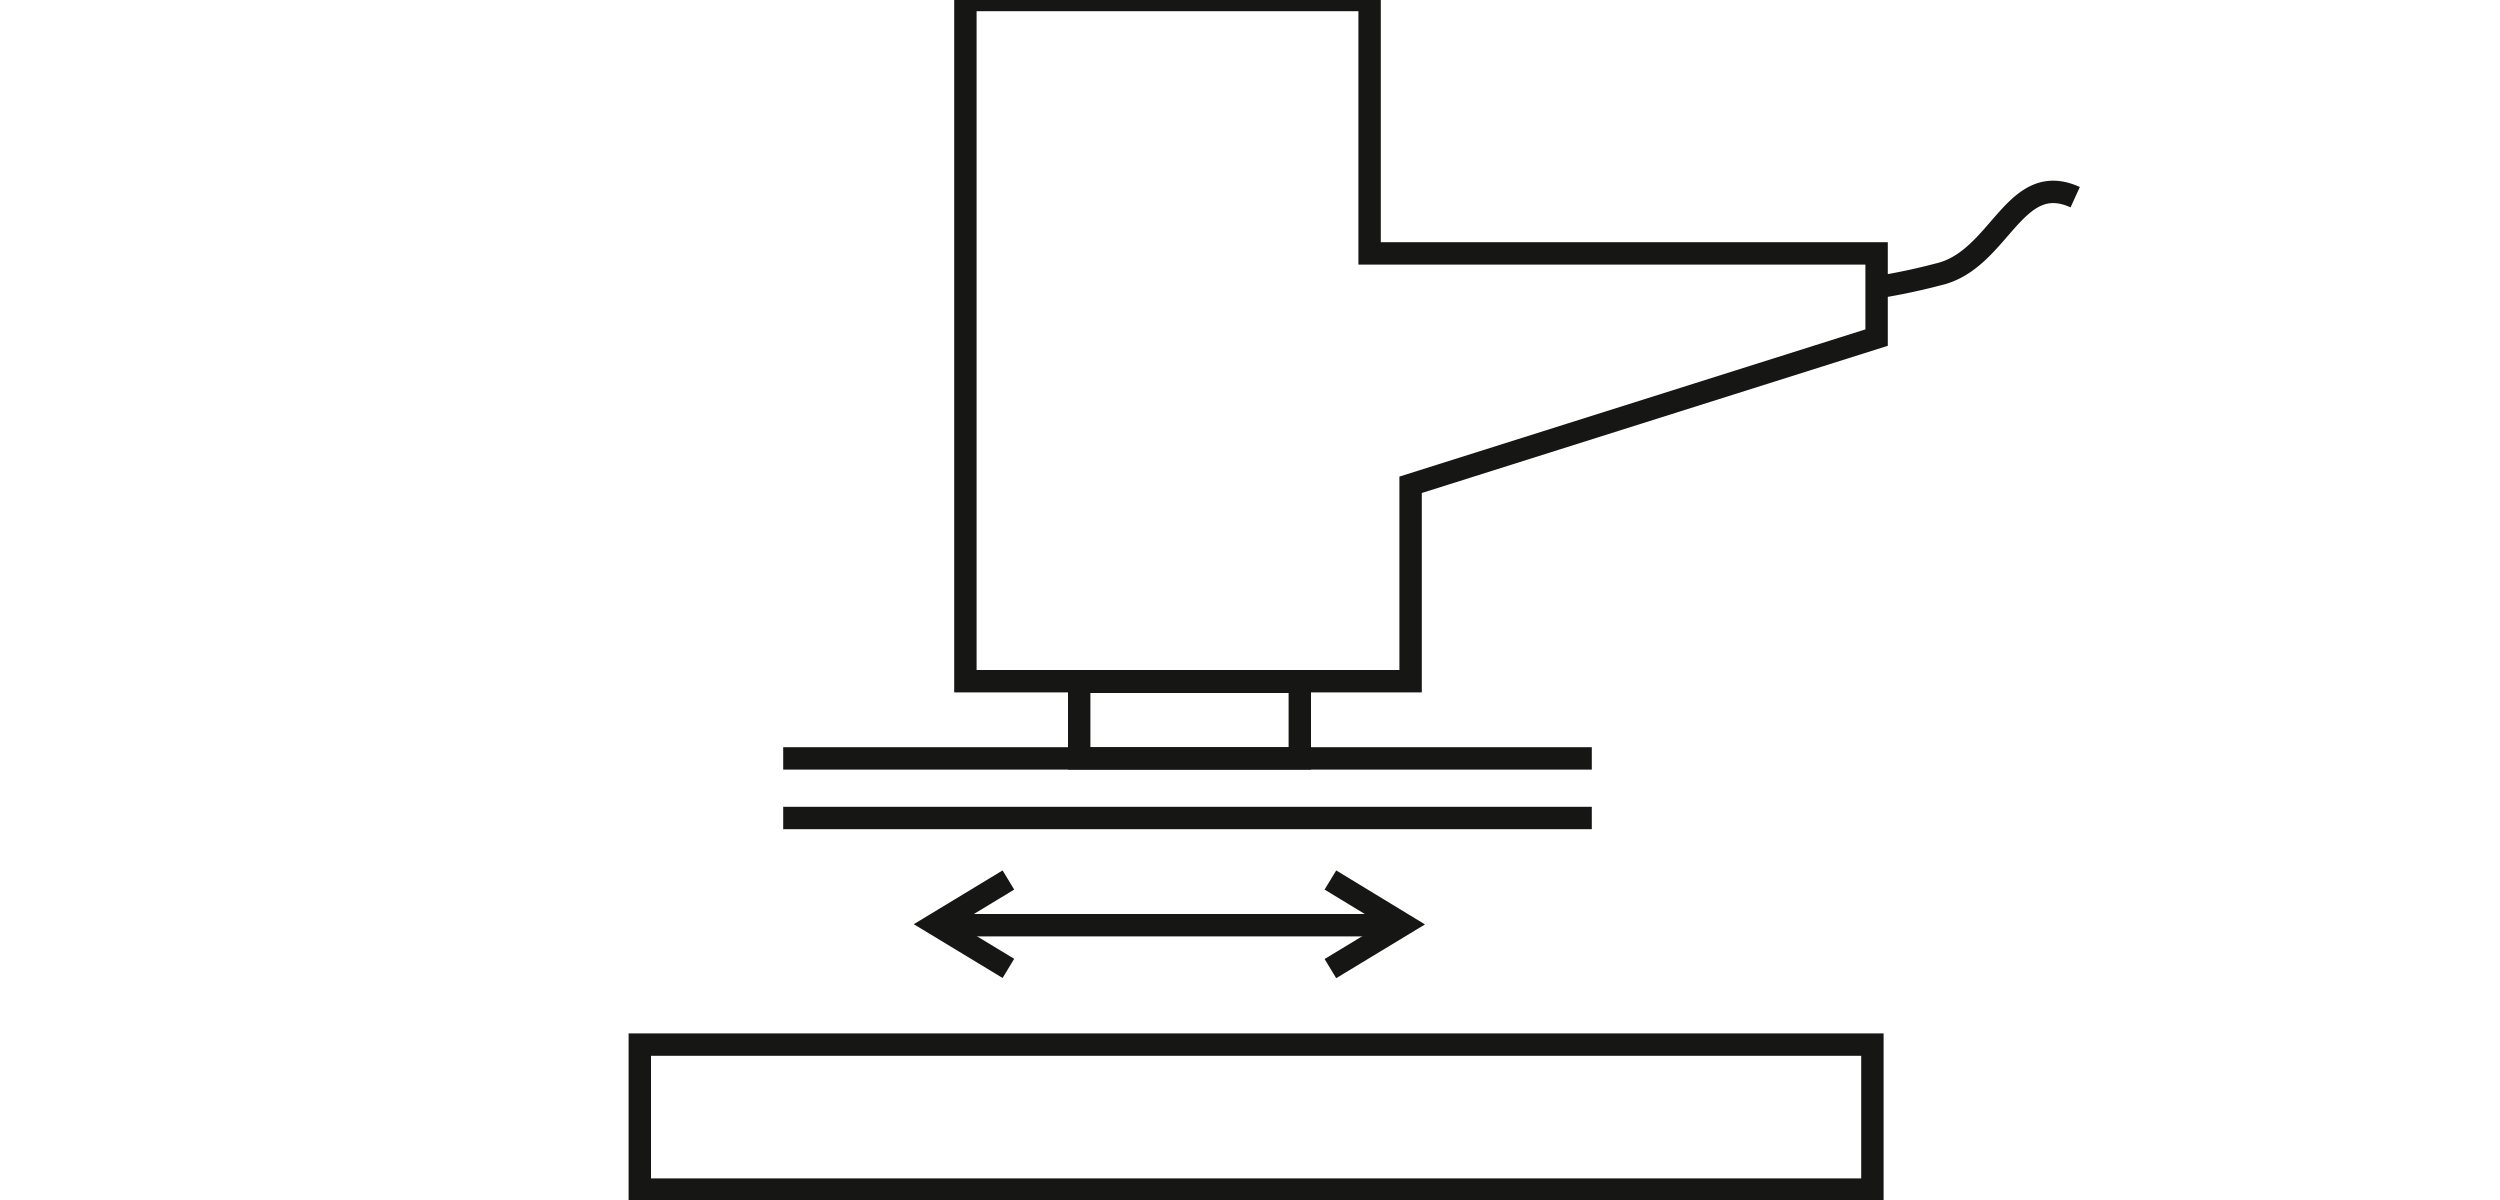
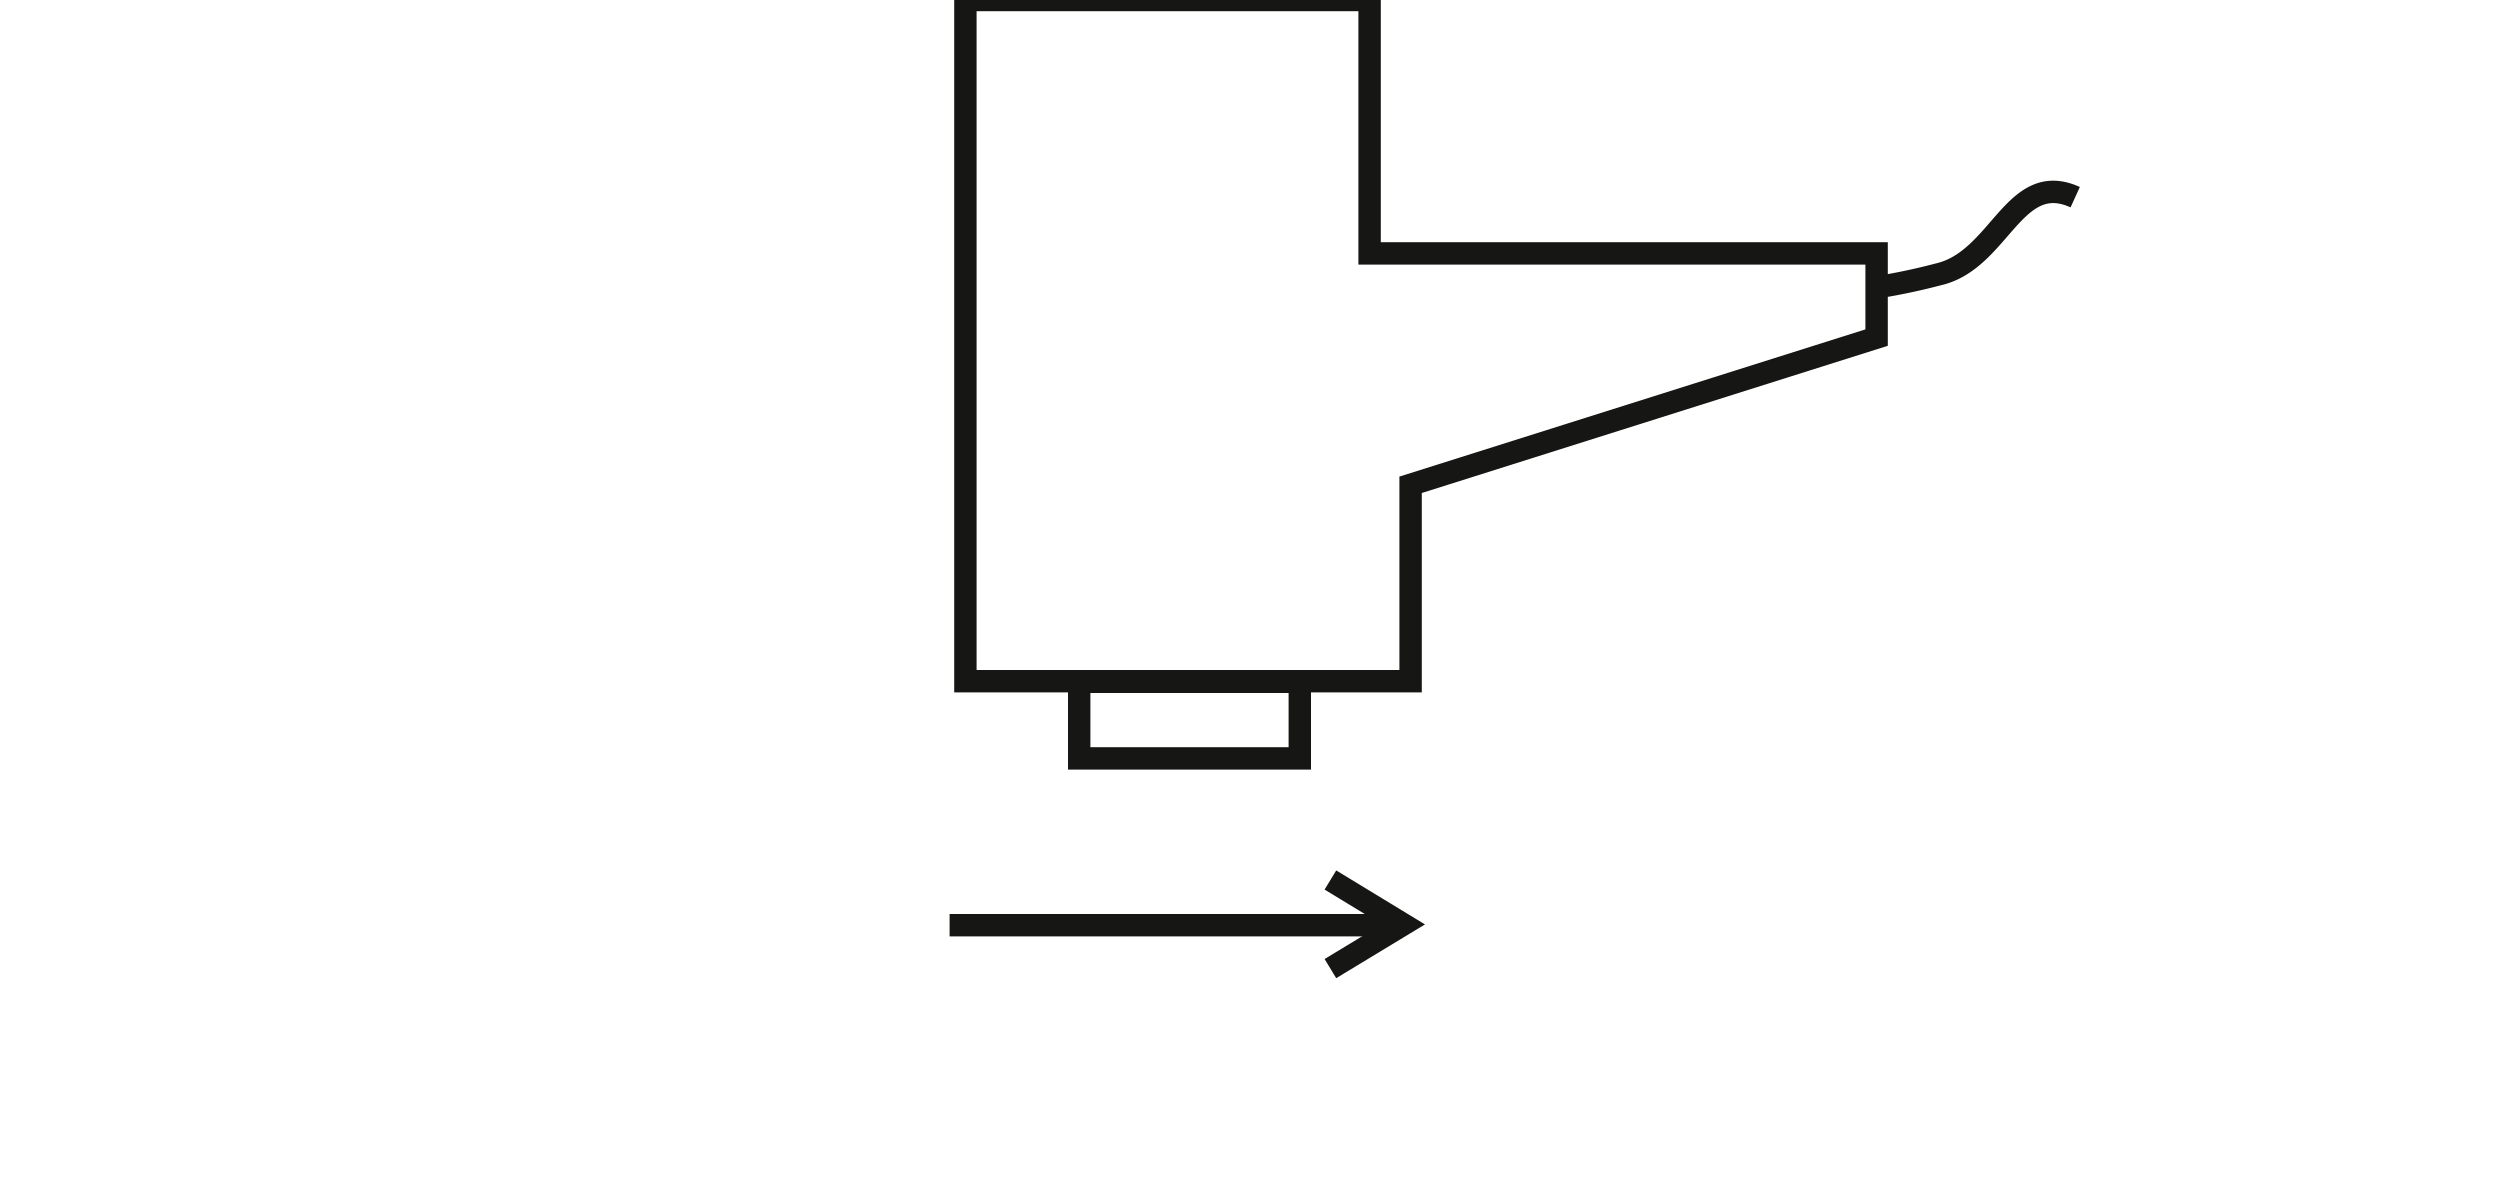
<svg xmlns="http://www.w3.org/2000/svg" viewBox="0 0 125 60">
  <defs>
    <style>.cls-1{fill:none;stroke:#161615;stroke-miterlimit:10;stroke-width:1.12px;}</style>
  </defs>
  <g id="Résistences">
    <g id="Groupe_497" data-name="Groupe 497">
      <g id="Groupe_496" data-name="Groupe 496">
        <path id="Tracé_291" data-name="Tracé 291" class="cls-1" d="M48.27,0H68.48V12.67H93.83v4.21l-23.3,7.36v9.82H48.27ZM93.49,14.42a31,31,0,0,0,3.42-.7c3.09-.7,3.78-5.26,6.85-3.86" />
      </g>
      <rect id="Rectangle_356" data-name="Rectangle 356" class="cls-1" x="53.96" y="34.09" width="11.03" height="3.83" />
      <path id="Tracé_292" data-name="Tracé 292" class="cls-1" d="M66.52,44l3.65,2.22-3.65,2.21" />
-       <path id="Tracé_293" data-name="Tracé 293" class="cls-1" d="M50.42,48.42l-3.65-2.21L50.42,44" />
-       <rect id="Rectangle_357" data-name="Rectangle 357" class="cls-1" x="31.99" y="52.23" width="61.63" height="7.25" />
      <line id="Ligne_108" data-name="Ligne 108" class="cls-1" x1="47.48" y1="46.26" x2="69.73" y2="46.26" />
-       <line id="Ligne_109" data-name="Ligne 109" class="cls-1" x1="39.16" y1="37.92" x2="79.59" y2="37.92" />
-       <line id="Ligne_110" data-name="Ligne 110" class="cls-1" x1="39.16" y1="40.9" x2="79.59" y2="40.9" />
    </g>
  </g>
</svg>